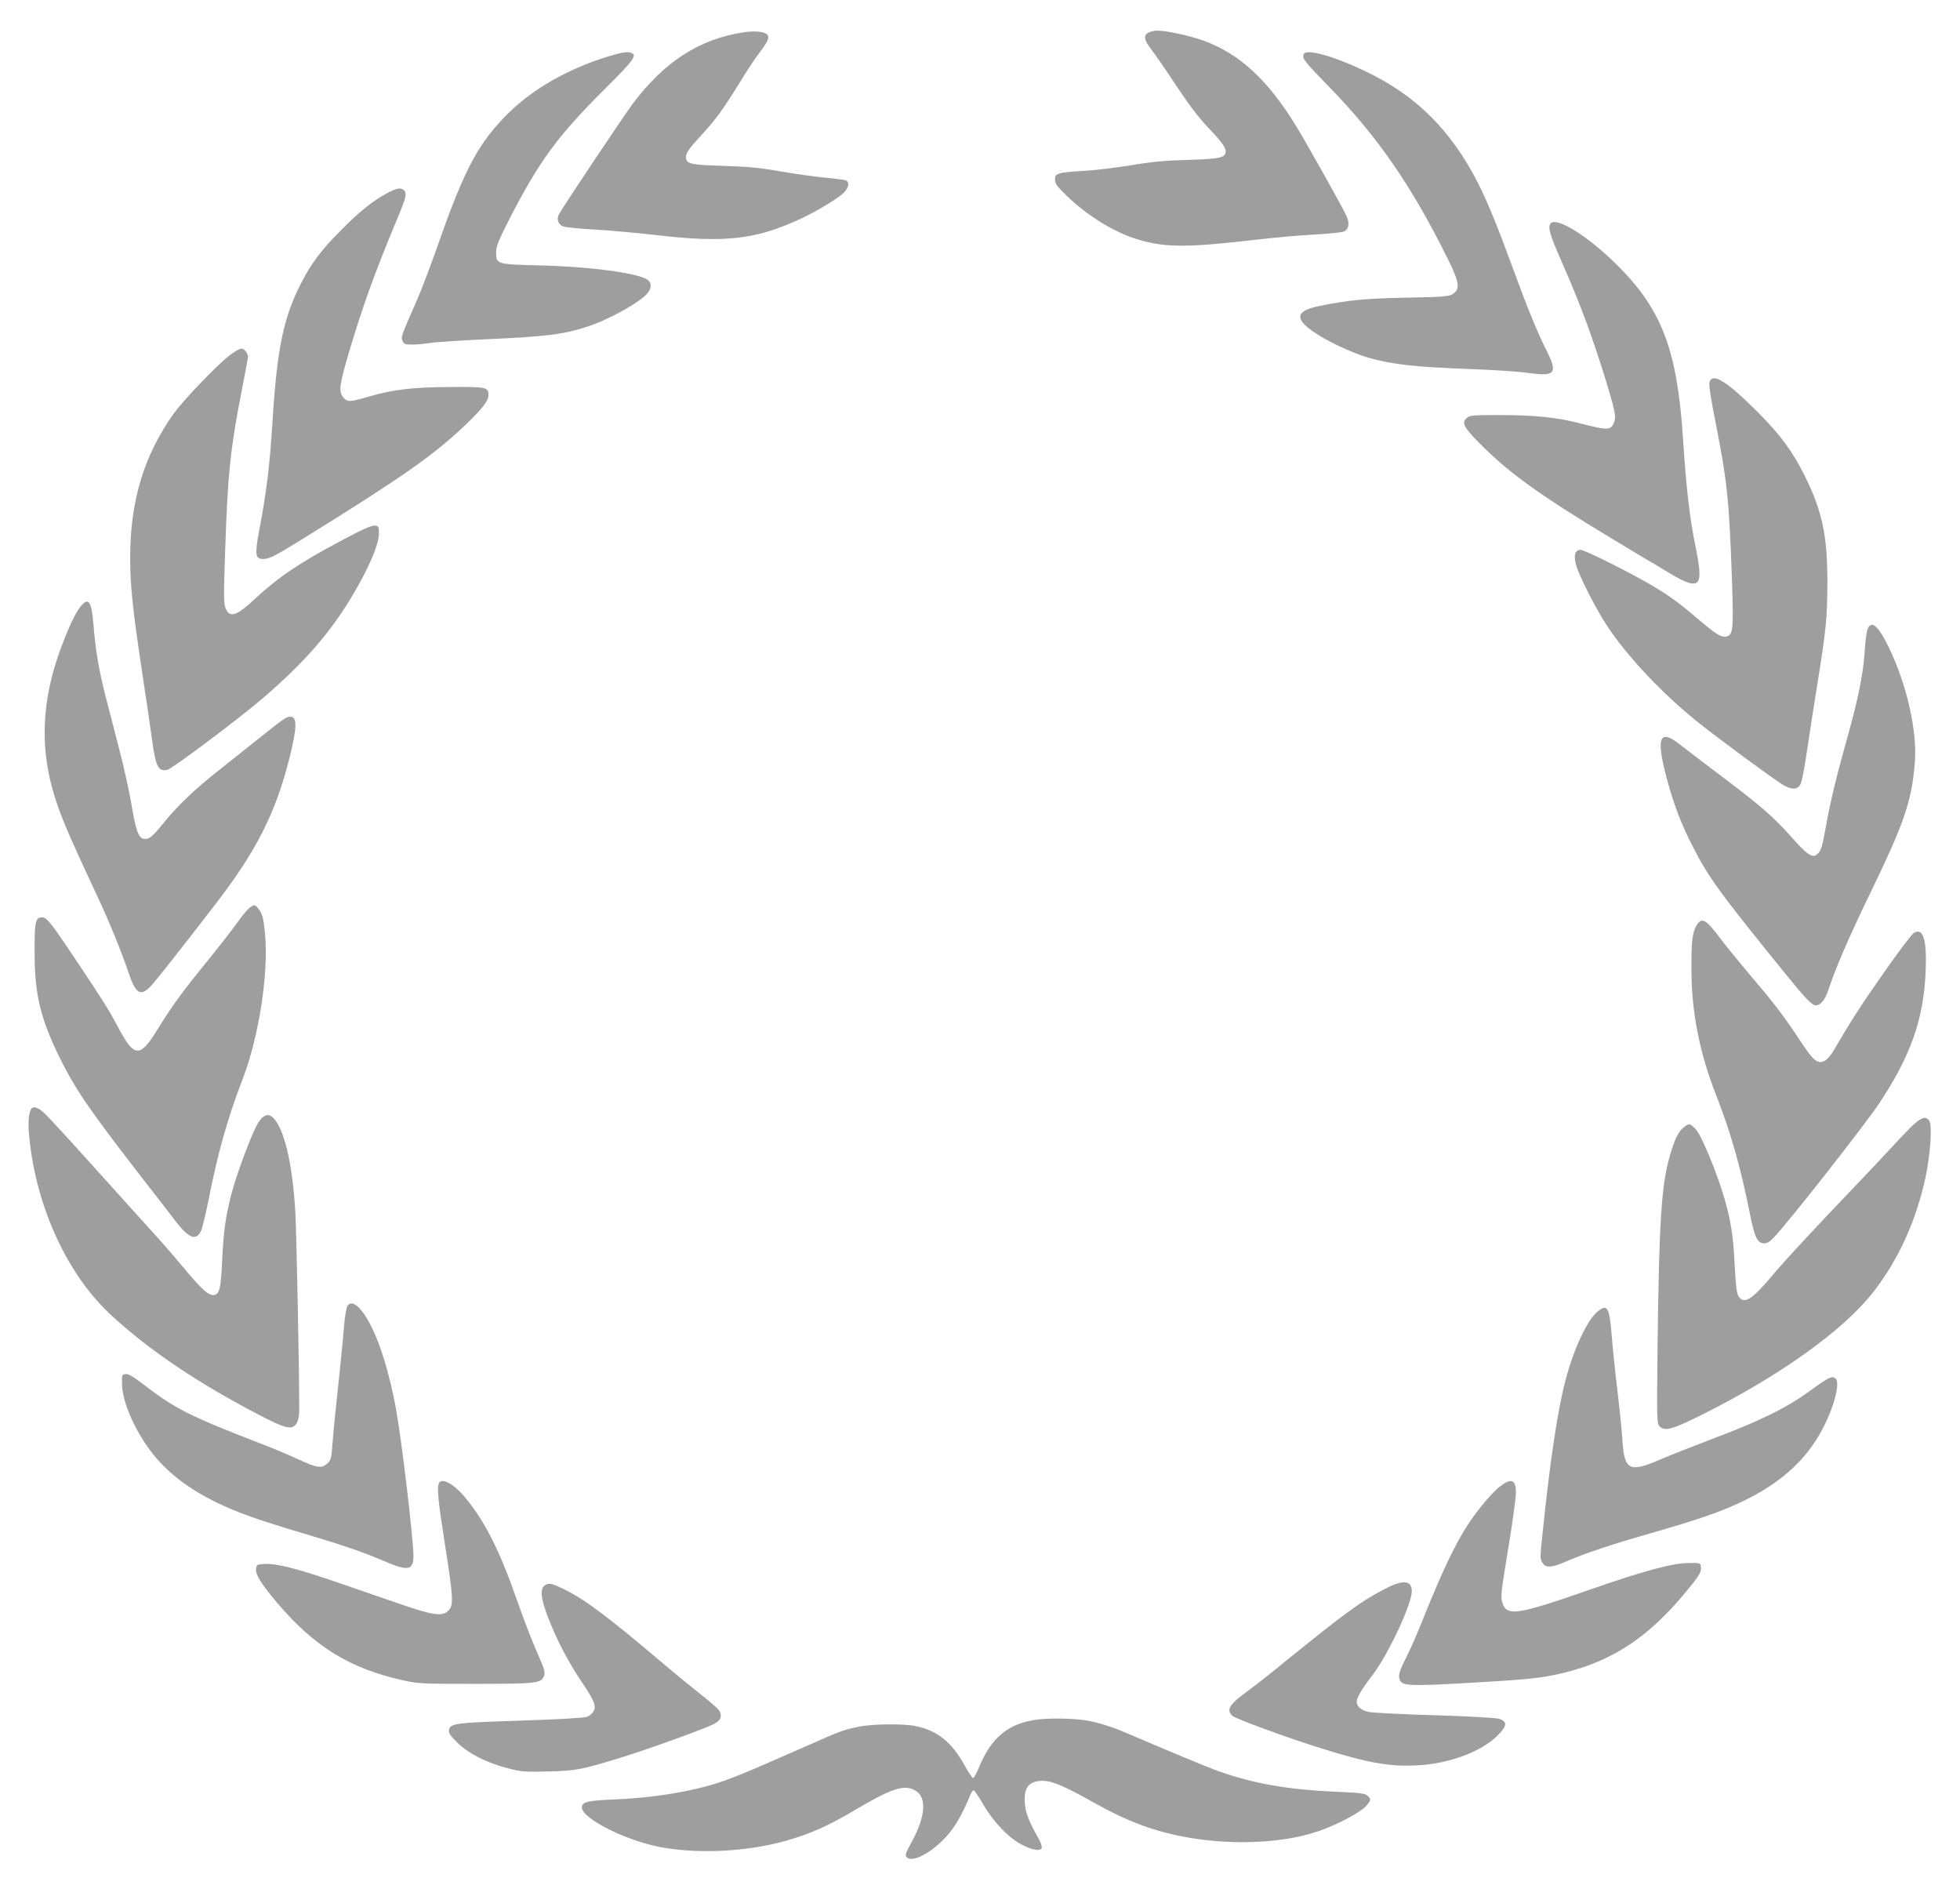
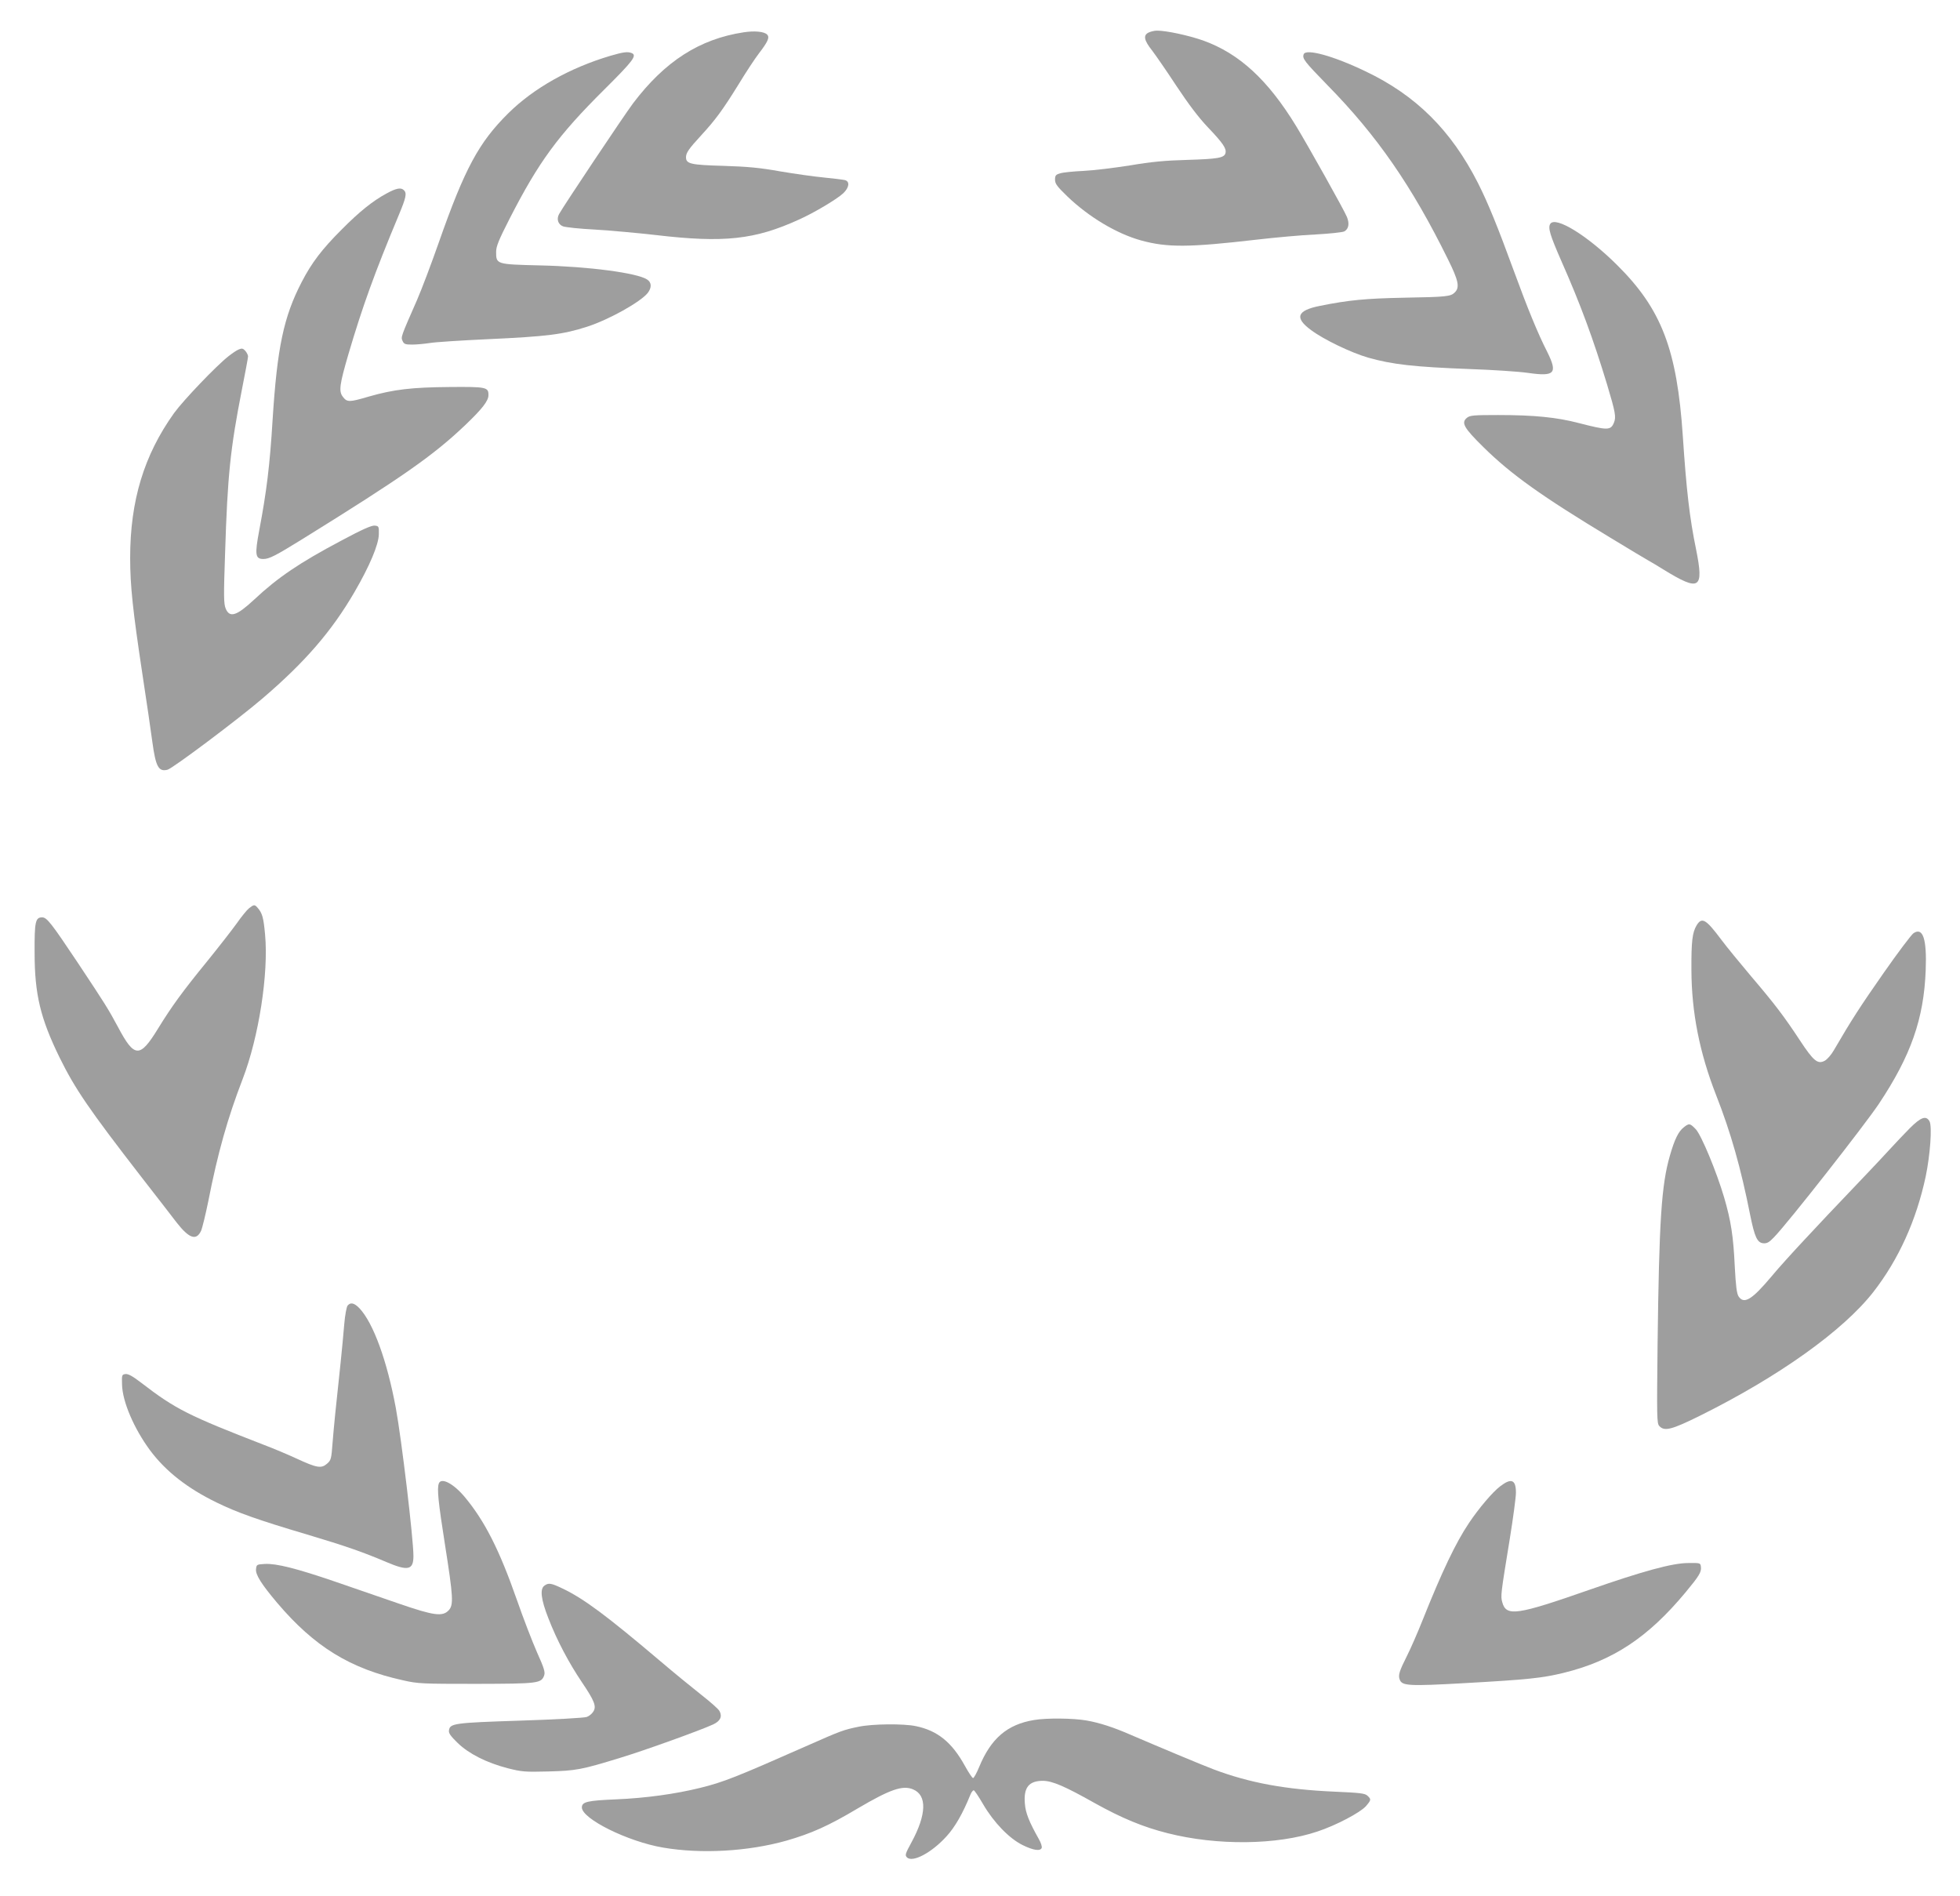
<svg xmlns="http://www.w3.org/2000/svg" version="1.0" width="1280pt" height="1238pt" viewBox="0 0 1280 1238" preserveAspectRatio="xMidYMid meet">
  <g transform="translate(0,1238) scale(0.1,-0.1)" fill="#9e9e9e" stroke="none">
    <path d="M4856 12169 c-288 -44 -514 -189 -722 -464 -58 -77 -458 -676 -483 -723 -18 -33 -6 -68 26 -80 16 -6 109 -16 208 -21 99 -6 279 -22 400 -36 443 -52 645 -30 932 101 101 45 251 135 291 173 38 37 43 76 10 85 -13 3 -75 11 -138 17 -63 6 -191 24 -285 40 -134 24 -212 31 -370 36 -214 6 -245 13 -245 56 0 29 18 55 98 142 95 103 143 169 244 332 49 81 110 173 134 204 60 78 72 106 53 124 -19 19 -82 25 -153 14z" />
    <path d="M7500 12167 c-35 -18 -29 -50 24 -117 23 -30 95 -134 158 -230 79 -119 144 -206 207 -272 98 -103 122 -138 114 -168 -8 -31 -50 -38 -248 -44 -145 -4 -234 -12 -375 -36 -102 -16 -239 -33 -305 -36 -66 -3 -135 -10 -152 -16 -28 -8 -33 -14 -33 -41 0 -27 13 -44 81 -110 141 -135 322 -243 481 -287 171 -47 313 -46 753 5 121 14 295 30 386 34 92 5 176 14 188 20 29 16 35 51 17 95 -20 48 -252 462 -331 592 -185 303 -372 475 -609 560 -95 33 -238 64 -300 64 -17 0 -42 -6 -56 -13z" />
    <path d="M3984 12015 c-262 -78 -498 -210 -664 -374 -193 -191 -285 -361 -455 -846 -48 -137 -112 -306 -142 -375 -105 -239 -106 -241 -94 -266 9 -21 18 -24 63 -24 29 0 80 5 113 10 33 6 202 17 376 25 393 18 496 31 654 82 142 46 348 161 395 220 27 35 26 69 -4 88 -65 43 -383 85 -700 92 -285 7 -286 7 -286 88 0 36 16 76 88 217 190 371 314 541 619 844 189 188 216 223 177 238 -26 10 -55 6 -140 -19z" />
    <path d="M8514 12026 c-11 -28 5 -48 156 -203 323 -329 550 -657 786 -1136 69 -139 78 -183 45 -216 -27 -27 -50 -30 -336 -35 -244 -5 -356 -15 -544 -53 -152 -30 -169 -78 -58 -159 83 -62 261 -147 371 -179 159 -45 299 -61 671 -75 143 -5 312 -16 375 -25 174 -25 194 -3 124 138 -61 119 -130 289 -215 521 -109 298 -171 450 -237 581 -175 344 -405 573 -736 730 -208 100 -387 149 -402 111z" />
    <path d="M2525 11117 c-91 -49 -178 -119 -295 -237 -128 -128 -194 -215 -259 -340 -119 -229 -161 -430 -191 -905 -18 -295 -39 -464 -87 -718 -30 -159 -26 -187 27 -187 38 0 79 21 255 130 658 408 856 547 1064 745 111 106 151 158 151 195 0 52 -13 55 -254 53 -248 -2 -365 -16 -526 -62 -129 -38 -143 -38 -170 -3 -29 36 -23 79 35 278 93 315 171 531 329 909 48 115 54 143 34 163 -19 19 -49 14 -113 -21z" />
    <path d="M10124 10918 c-16 -26 -1 -74 72 -241 124 -280 208 -507 299 -807 55 -183 60 -213 45 -250 -21 -51 -41 -51 -231 -2 -142 37 -289 52 -525 52 -161 0 -184 -2 -204 -18 -39 -32 -21 -65 108 -192 181 -178 378 -319 832 -593 118 -72 229 -138 245 -147 17 -9 60 -35 97 -58 239 -147 267 -130 214 133 -42 203 -63 388 -86 735 -38 568 -139 832 -430 1120 -194 193 -403 321 -436 268z" />
    <path d="M1561 10099 c-14 -5 -45 -26 -70 -46 -79 -62 -294 -287 -354 -370 -197 -275 -287 -573 -287 -946 0 -184 18 -347 79 -752 28 -181 57 -384 66 -450 22 -162 41 -196 99 -181 33 8 461 329 621 466 277 237 451 438 600 694 100 172 157 309 159 376 1 53 0 55 -27 58 -20 2 -82 -25 -218 -98 -272 -144 -414 -240 -569 -385 -115 -107 -160 -121 -186 -59 -13 32 -14 77 -4 363 16 507 34 681 110 1068 22 111 40 208 40 216 0 8 -8 24 -17 35 -15 17 -23 19 -42 11z" />
-     <path d="M11164 9883 c-5 -18 10 -113 40 -263 75 -378 89 -512 106 -1008 12 -341 9 -377 -35 -388 -34 -8 -68 13 -200 126 -126 107 -199 158 -330 232 -152 86 -400 208 -423 208 -37 0 -47 -38 -28 -103 20 -70 126 -278 197 -387 132 -203 365 -450 604 -641 127 -101 464 -350 543 -400 57 -36 96 -38 118 -4 10 15 27 99 44 217 16 106 44 292 64 413 62 385 69 455 70 685 1 310 -33 472 -149 705 -78 157 -160 268 -303 411 -205 206 -301 265 -318 197z" />
-     <path d="M533 8428 c-33 -38 -68 -107 -117 -231 -153 -386 -164 -729 -37 -1085 39 -111 109 -270 251 -572 81 -171 166 -381 209 -510 45 -137 79 -159 143 -92 33 34 190 233 428 542 264 343 390 591 480 949 50 199 52 271 7 271 -28 0 -39 -8 -222 -154 -83 -66 -193 -154 -245 -195 -152 -119 -267 -229 -352 -333 -85 -105 -107 -123 -143 -114 -32 8 -49 59 -79 237 -14 81 -48 236 -77 345 -28 110 -68 267 -90 349 -43 168 -64 293 -79 469 -12 146 -30 176 -77 124z" />
-     <path d="M12201 8282 c-11 -21 -18 -66 -26 -187 -9 -121 -44 -293 -105 -510 -76 -271 -116 -435 -144 -592 -26 -146 -33 -170 -60 -192 -30 -25 -65 -2 -162 108 -118 134 -210 214 -474 412 -113 85 -232 176 -265 202 -132 103 -152 35 -74 -248 42 -153 91 -281 160 -415 105 -207 174 -303 611 -841 114 -141 165 -196 188 -202 33 -9 67 28 91 101 46 140 135 346 269 622 227 469 274 605 295 860 17 205 -52 511 -172 757 -63 129 -107 172 -132 125z" />
    <path d="M1627 6450 c-14 -11 -50 -55 -80 -98 -30 -42 -118 -155 -195 -250 -160 -196 -230 -292 -321 -440 -118 -192 -153 -191 -261 13 -64 119 -83 149 -263 420 -173 259 -201 295 -232 295 -44 0 -50 -29 -49 -230 0 -273 38 -429 163 -685 101 -205 191 -337 534 -780 98 -126 202 -260 230 -297 82 -105 129 -121 160 -55 8 18 29 104 47 192 62 317 127 546 225 800 105 273 170 689 146 944 -10 109 -18 139 -49 174 -19 22 -24 21 -55 -3z" />
    <path d="M11080 6338 c-28 -47 -35 -103 -34 -293 1 -275 53 -539 161 -815 97 -247 162 -477 223 -785 29 -143 46 -179 85 -183 24 -2 38 5 71 40 90 92 591 731 684 870 209 314 294 555 306 873 8 204 -18 282 -79 242 -14 -9 -102 -126 -195 -259 -151 -216 -211 -308 -326 -506 -17 -30 -44 -60 -59 -68 -46 -25 -73 -3 -162 132 -104 158 -164 237 -319 419 -70 83 -159 191 -197 242 -98 131 -125 147 -159 91z" />
-     <path d="M204 5139 c-18 -29 -22 -92 -13 -184 46 -461 251 -904 542 -1169 250 -229 565 -440 963 -647 172 -89 211 -98 241 -53 10 17 17 47 17 83 2 182 -17 1144 -25 1290 -18 323 -74 558 -148 625 -34 31 -70 12 -105 -53 -39 -73 -131 -319 -161 -434 -41 -154 -55 -251 -64 -443 -8 -179 -16 -216 -46 -228 -37 -14 -84 28 -225 199 -41 50 -155 180 -255 289 -99 110 -274 303 -388 430 -114 127 -226 248 -249 269 -41 37 -71 47 -84 26z" />
+     <path d="M204 5139 z" />
    <path d="M12472 5013 c-37 -38 -96 -99 -131 -138 -35 -38 -103 -111 -150 -160 -248 -260 -296 -311 -416 -440 -72 -77 -166 -181 -208 -232 -127 -151 -178 -181 -213 -128 -12 19 -18 65 -25 197 -9 196 -25 297 -69 448 -50 170 -149 407 -185 446 -38 40 -44 41 -79 13 -35 -27 -60 -79 -90 -183 -56 -192 -71 -424 -81 -1235 -5 -474 -5 -515 11 -532 33 -37 80 -25 264 66 518 257 938 557 1135 810 164 211 280 467 341 753 29 139 43 327 25 360 -22 40 -56 28 -129 -45z" />
    <path d="M2270 3855 c-7 -9 -17 -63 -22 -123 -5 -59 -15 -169 -23 -244 -35 -323 -44 -419 -53 -527 -8 -108 -10 -116 -37 -139 -37 -32 -66 -27 -198 34 -56 26 -151 66 -212 89 -493 191 -579 234 -800 404 -57 44 -87 61 -105 59 -24 -3 -25 -6 -23 -68 2 -111 78 -288 183 -430 103 -138 244 -248 435 -341 138 -67 268 -113 591 -209 252 -75 368 -116 516 -179 143 -61 178 -53 178 39 0 111 -77 760 -115 966 -57 308 -147 556 -238 652 -34 35 -58 40 -77 17z" />
-     <path d="M10431 3814 c-65 -54 -152 -239 -204 -434 -52 -189 -104 -534 -153 -1011 -17 -157 -17 -168 -1 -193 24 -36 57 -34 159 10 126 54 288 108 553 184 327 94 457 140 610 214 219 107 374 241 479 415 91 151 150 349 113 380 -23 19 -42 10 -173 -85 -150 -109 -327 -195 -628 -308 -126 -48 -276 -107 -334 -132 -213 -93 -244 -77 -257 126 -3 58 -18 197 -31 310 -14 113 -31 276 -38 362 -15 194 -29 218 -95 162z" />
    <path d="M2866 2694 c-13 -34 -4 -121 40 -400 54 -343 57 -394 24 -429 -40 -42 -96 -35 -325 44 -110 38 -297 102 -415 143 -254 87 -385 120 -461 116 -52 -3 -54 -4 -57 -34 -4 -36 35 -98 139 -221 243 -286 476 -429 822 -505 96 -22 124 -23 477 -23 407 1 425 3 444 56 7 21 -1 48 -47 150 -30 68 -90 223 -132 344 -114 326 -210 514 -339 669 -73 88 -154 131 -170 90z" />
    <path d="M9797 2675 c-49 -37 -139 -143 -204 -240 -86 -128 -177 -319 -303 -635 -33 -83 -79 -188 -102 -233 -50 -99 -58 -126 -47 -154 15 -41 57 -44 428 -23 410 23 502 33 639 66 324 79 554 231 800 527 88 106 104 132 100 165 -3 27 -3 27 -83 26 -103 0 -296 -53 -643 -174 -475 -166 -545 -177 -571 -83 -12 42 -10 54 49 416 22 136 40 272 40 300 0 86 -30 98 -103 42z" />
-     <path d="M9048 2007 c-159 -82 -254 -151 -675 -492 -81 -67 -184 -147 -228 -179 -118 -86 -139 -121 -96 -160 22 -20 361 -144 576 -211 309 -97 452 -122 634 -112 203 11 410 87 516 190 68 66 72 95 15 114 -22 6 -188 16 -415 23 -209 6 -404 16 -432 21 -53 10 -83 35 -83 69 0 25 38 88 101 169 103 134 259 465 259 551 0 71 -57 77 -172 17z" />
    <path d="M3555 2026 c-30 -22 -22 -90 26 -212 56 -145 134 -292 219 -418 83 -123 97 -159 74 -193 -8 -13 -27 -29 -42 -34 -15 -6 -210 -17 -434 -24 -433 -14 -460 -18 -466 -64 -3 -18 11 -37 56 -81 73 -71 189 -130 328 -166 91 -23 112 -25 264 -21 183 5 216 11 470 89 162 49 525 180 607 218 47 22 61 51 42 87 -7 14 -60 60 -116 104 -56 44 -180 145 -275 226 -346 293 -495 404 -633 470 -77 37 -93 39 -120 19z" />
    <path d="M6753 1149 c-176 -29 -282 -121 -359 -308 -16 -39 -34 -71 -39 -71 -6 0 -30 37 -55 82 -84 152 -178 228 -319 257 -80 17 -284 15 -374 -4 -98 -20 -117 -27 -327 -120 -473 -209 -556 -242 -707 -279 -161 -40 -357 -67 -548 -75 -189 -8 -225 -16 -225 -53 0 -74 300 -223 530 -262 251 -43 556 -25 805 45 163 47 274 96 467 211 211 124 293 153 361 124 92 -38 88 -164 -10 -345 -41 -75 -44 -85 -30 -99 36 -36 161 30 258 137 55 60 106 148 157 274 6 15 16 27 21 27 5 0 33 -42 62 -92 69 -118 170 -223 258 -266 69 -34 115 -41 124 -18 3 8 -5 34 -19 58 -63 112 -87 171 -91 232 -9 104 26 148 118 148 62 -1 142 -35 339 -146 176 -98 316 -156 475 -196 323 -82 715 -78 979 11 121 40 278 123 316 165 35 41 36 45 10 69 -16 15 -49 19 -212 26 -321 14 -557 57 -793 146 -65 24 -375 154 -540 225 -112 49 -204 79 -290 94 -87 15 -259 17 -342 3z" />
  </g>
</svg>